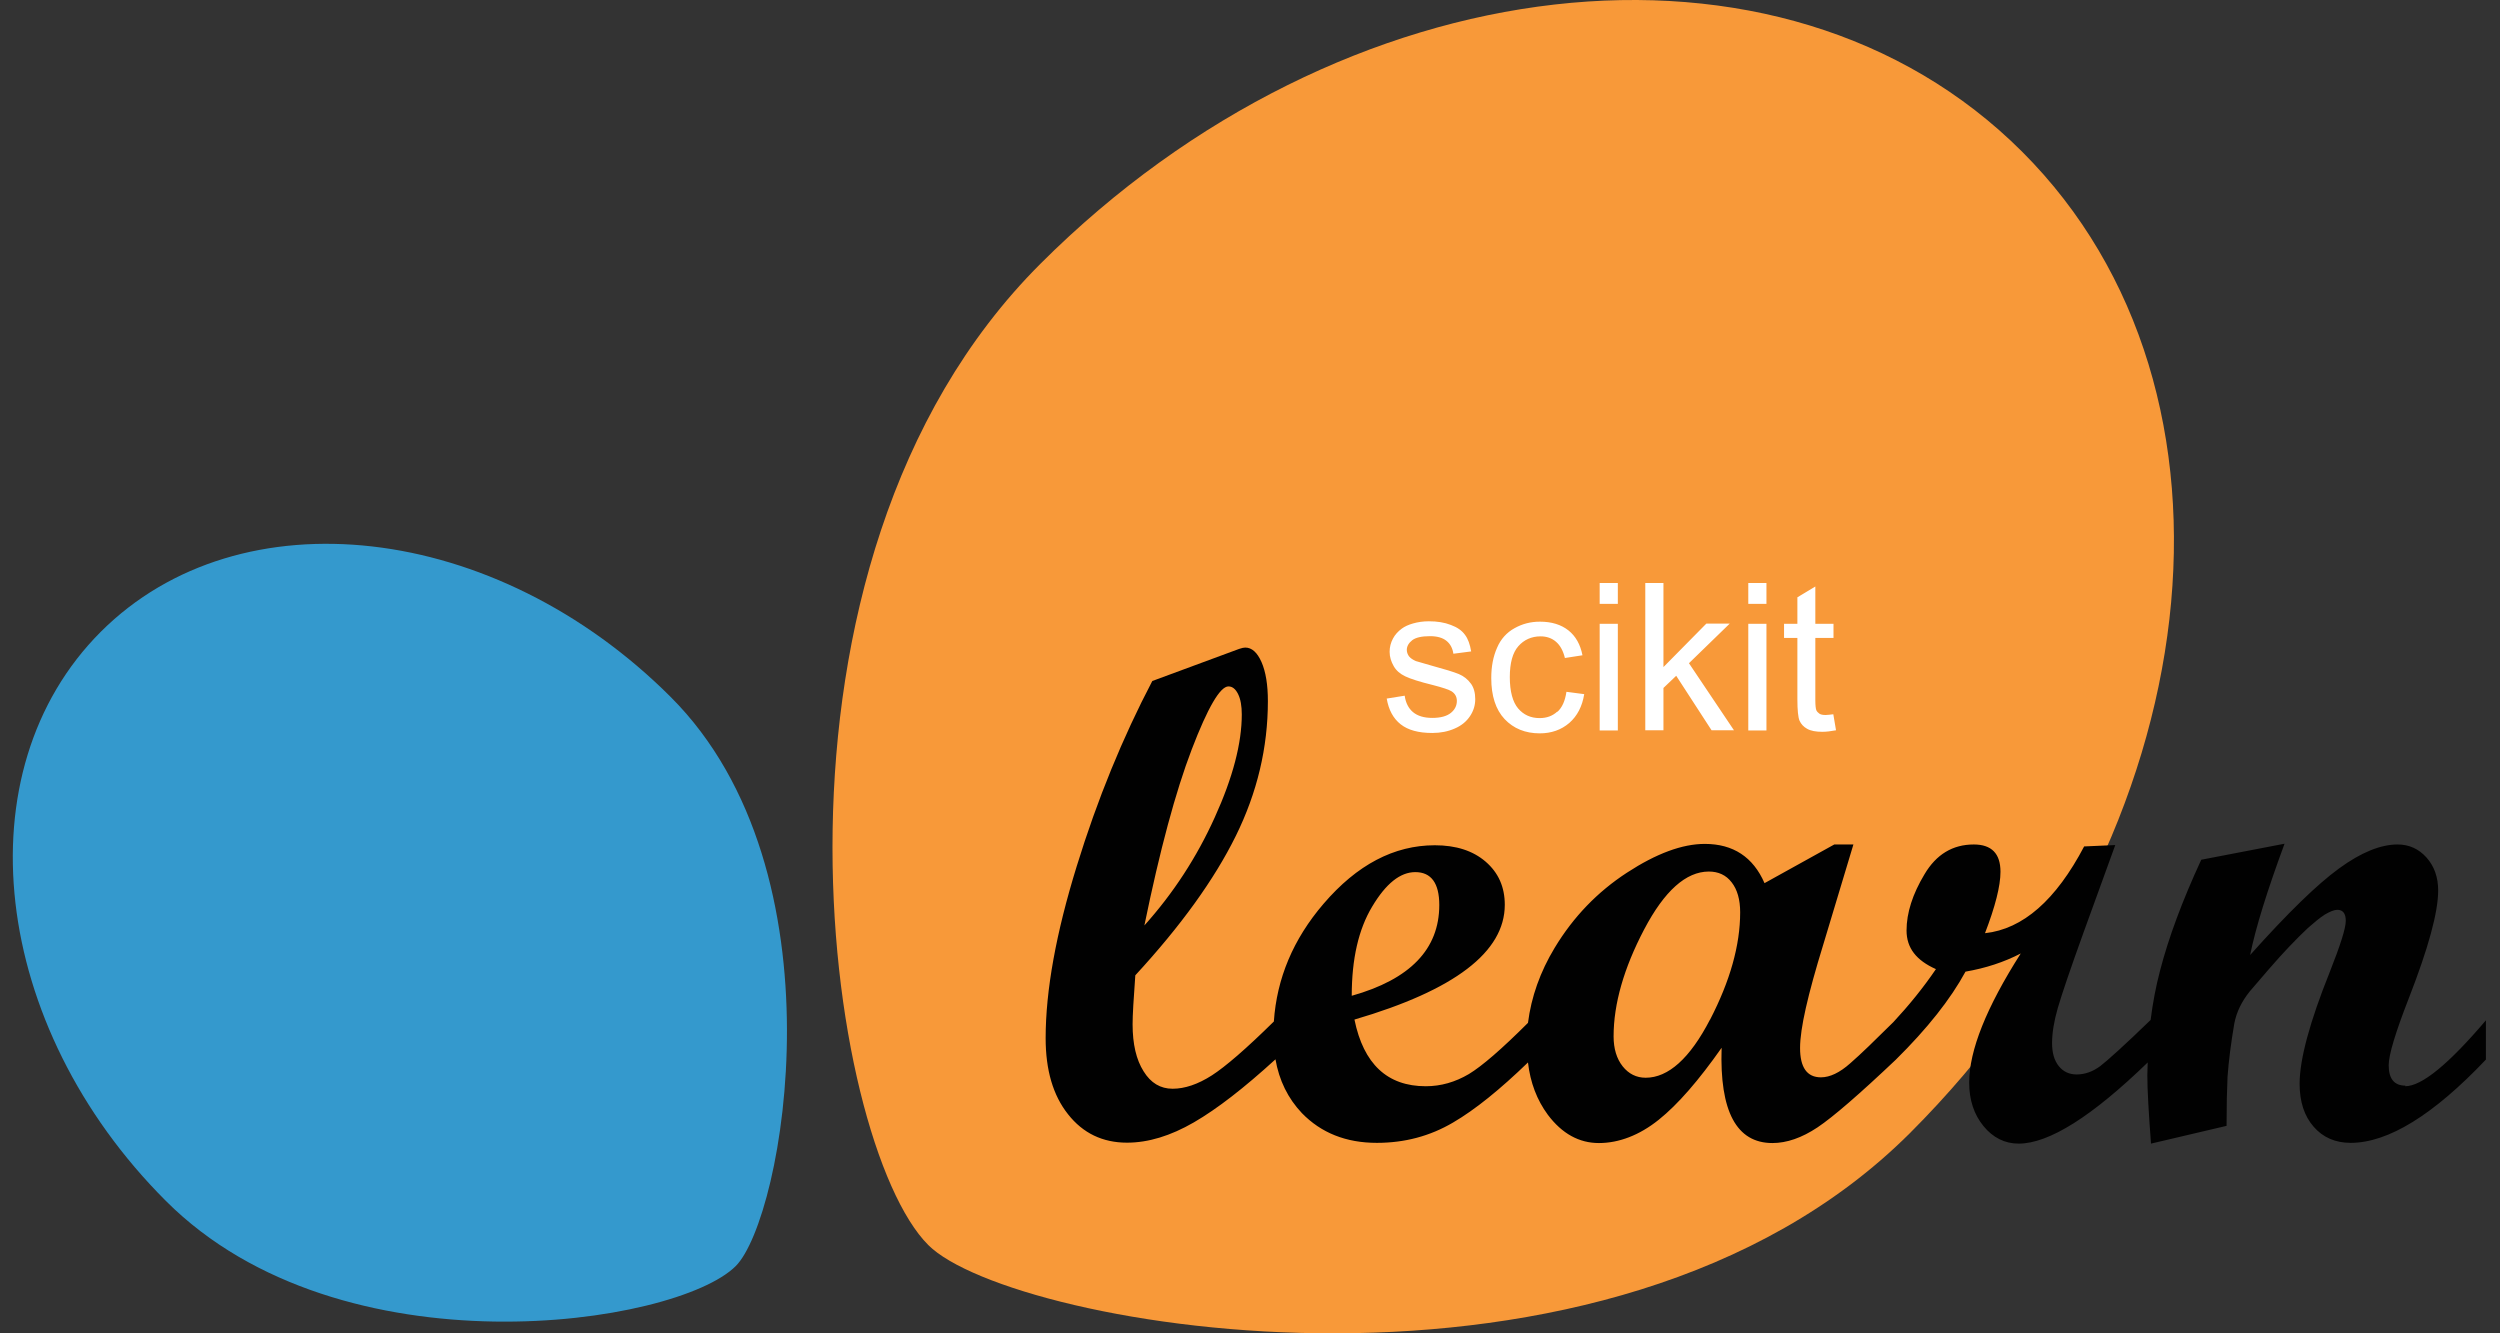
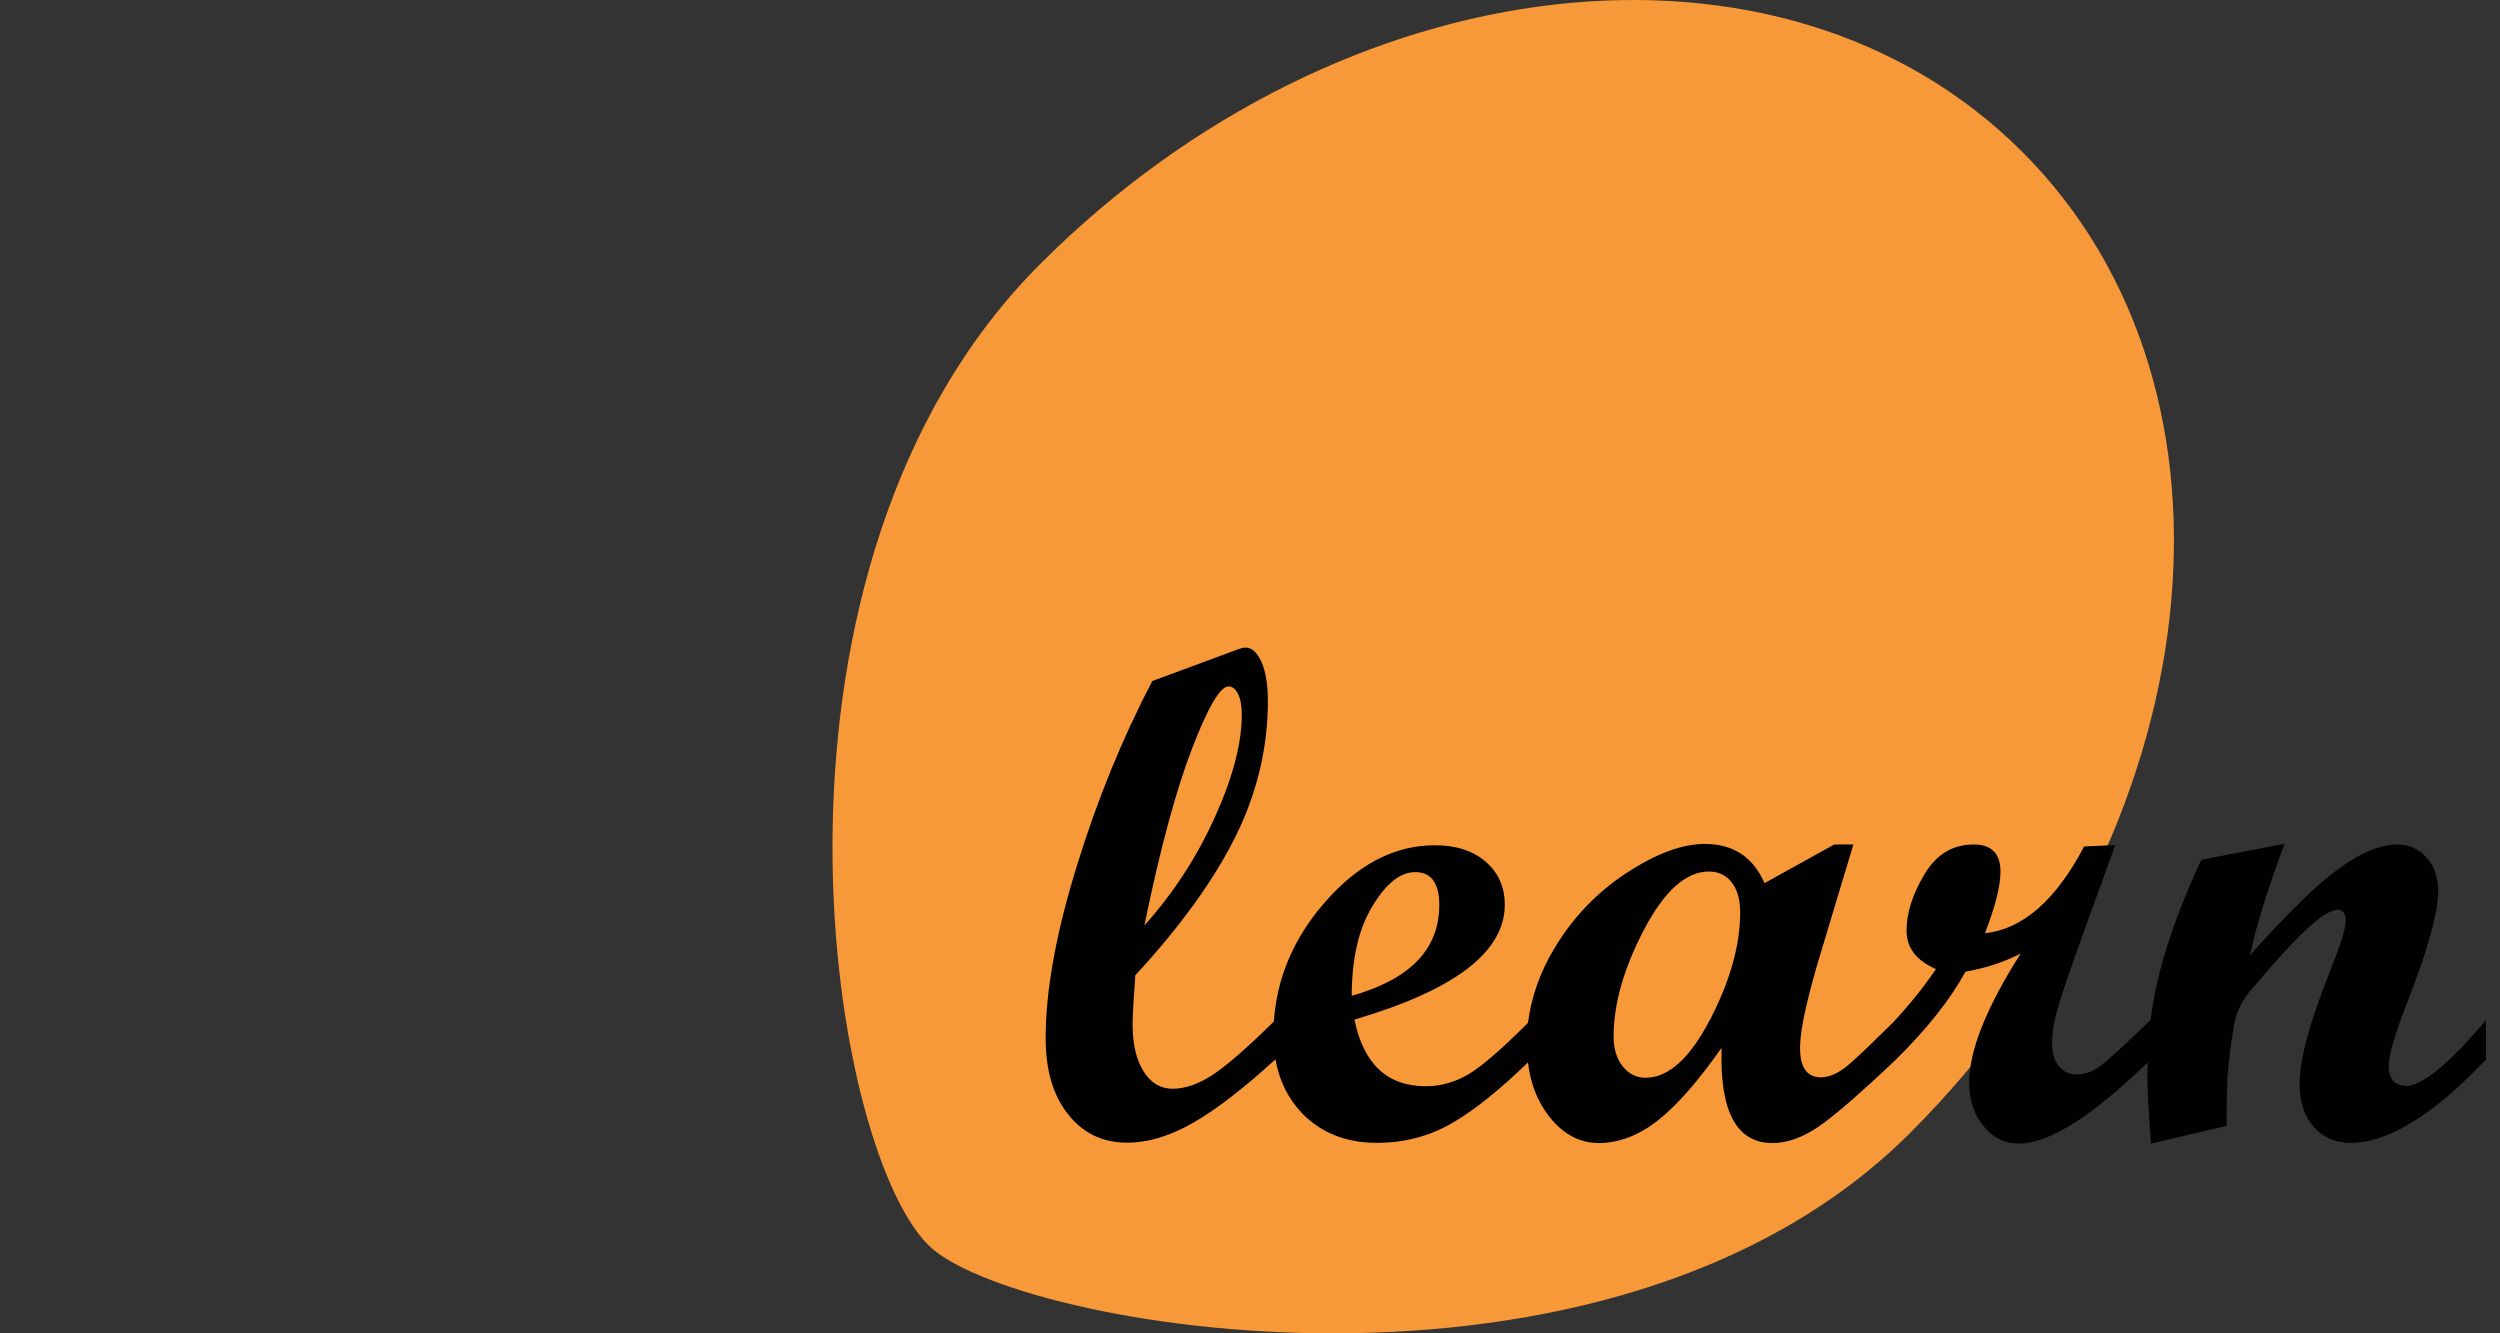
<svg xmlns="http://www.w3.org/2000/svg" width="105" height="56" viewBox="0 0 105 56" fill="none">
  <rect x="0" y="0" width="105" height="56" fill="#333333" stroke="none" />
-   <path d="M80.221 47.586C92.907 34.908 95.017 16.452 84.929 6.371C74.84 -3.709 56.383 -1.599 43.698 11.079C31.012 23.757 34.681 47.992 38.99 52.294C42.472 55.776 67.535 60.264 80.221 47.586Z" fill="#F89939" />
-   <path d="M28.163 29.267C20.802 21.914 10.088 20.689 4.236 26.532C-1.616 32.384 -0.39 43.09 6.971 50.443C14.333 57.804 28.398 55.67 30.898 53.178C32.919 51.157 35.533 36.621 28.163 29.267Z" fill="#3499CD" />
+   <path d="M80.221 47.586C92.907 34.908 95.017 16.452 84.929 6.371C74.84 -3.709 56.383 -1.599 43.698 11.079C31.012 23.757 34.681 47.992 38.99 52.294C42.472 55.776 67.535 60.264 80.221 47.586" fill="#F89939" />
  <path d="M101.031 45.597C100.561 45.597 100.325 45.313 100.325 44.737C100.325 44.307 100.609 43.365 101.169 41.929C101.989 39.827 102.403 38.317 102.403 37.4C102.403 36.848 102.241 36.385 101.916 36.02C101.592 35.655 101.186 35.468 100.699 35.468C99.984 35.468 99.165 35.801 98.24 36.475C97.314 37.148 96.072 38.358 94.506 40.111C94.733 38.975 95.22 37.416 95.951 35.436L92.453 36.109C91.657 37.83 91.081 39.38 90.724 40.76C90.545 41.434 90.415 42.132 90.326 42.838C89.23 43.901 88.516 44.542 88.208 44.778C87.891 45.013 87.558 45.127 87.218 45.127C86.901 45.127 86.649 45.005 86.463 44.77C86.276 44.534 86.187 44.21 86.187 43.812C86.187 43.382 86.268 42.887 86.43 42.327C86.593 41.767 86.95 40.712 87.51 39.161L88.841 35.493L87.534 35.55C86.349 37.806 84.961 39.023 83.37 39.194C83.8 38.074 84.02 37.213 84.02 36.613C84.02 35.85 83.646 35.468 82.9 35.468C82.015 35.468 81.325 35.882 80.83 36.718C80.327 37.554 80.075 38.342 80.075 39.08C80.075 39.819 80.489 40.338 81.309 40.703C80.773 41.491 80.172 42.229 79.523 42.927C78.752 43.69 78.152 44.275 77.713 44.656C77.267 45.054 76.853 45.248 76.48 45.248C75.895 45.248 75.603 44.835 75.603 44.015C75.603 43.195 75.928 41.783 76.577 39.673L77.843 35.468H77.04L74.11 37.092C73.631 35.996 72.795 35.444 71.602 35.444C70.652 35.444 69.564 35.85 68.331 36.653C67.097 37.457 66.083 38.504 65.295 39.81C64.687 40.817 64.313 41.872 64.175 42.96C63.071 44.063 62.243 44.778 61.692 45.111C61.115 45.451 60.515 45.622 59.882 45.622C58.267 45.622 57.268 44.688 56.887 42.822C61.099 41.588 63.201 39.981 63.201 38.001C63.201 37.254 62.933 36.653 62.398 36.191C61.862 35.728 61.148 35.501 60.263 35.501C58.551 35.501 56.992 36.321 55.588 37.96C54.314 39.445 53.624 41.093 53.502 42.903C52.342 44.047 51.465 44.802 50.897 45.167C50.312 45.541 49.761 45.727 49.249 45.727C48.738 45.727 48.332 45.484 48.032 44.997C47.723 44.51 47.569 43.852 47.569 43.017C47.569 42.643 47.61 41.961 47.683 40.963C49.598 38.885 51.002 36.937 51.903 35.111C52.804 33.285 53.251 31.394 53.251 29.446C53.251 28.756 53.161 28.212 52.983 27.806C52.804 27.401 52.577 27.198 52.301 27.198C52.244 27.198 52.155 27.214 52.041 27.255L48.397 28.602C47.155 30.972 46.092 33.561 45.224 36.377C44.355 39.186 43.917 41.596 43.917 43.601C43.917 44.94 44.225 46.003 44.858 46.799C45.483 47.594 46.311 47.992 47.334 47.992C48.227 47.992 49.16 47.708 50.142 47.14C51.124 46.571 52.261 45.687 53.567 44.494C54.874 43.301 53.567 44.477 53.567 44.477C53.721 45.378 54.095 46.133 54.679 46.75C55.483 47.578 56.53 48 57.828 48C58.997 48 60.06 47.716 61.026 47.148C61.959 46.604 63.007 45.752 64.175 44.623C64.273 45.468 64.549 46.198 65.011 46.823C65.604 47.61 66.318 48.008 67.154 48.008C67.99 48.008 68.85 47.683 69.662 47.034C70.474 46.385 71.35 45.37 72.308 44.007C72.219 46.677 72.933 48.008 74.442 48.008C75.043 48.008 75.676 47.789 76.334 47.351C76.991 46.912 78.087 45.963 79.621 44.51C80.952 43.195 81.926 41.961 82.551 40.809C83.395 40.663 84.166 40.411 84.872 40.046C83.427 42.31 82.705 44.12 82.705 45.468C82.705 46.198 82.908 46.807 83.305 47.294C83.703 47.781 84.198 48.032 84.783 48.032C86.057 48.032 87.867 46.888 90.204 44.623C90.204 44.802 90.188 44.972 90.188 45.151C90.188 45.784 90.245 46.742 90.342 48.032L93.516 47.286C93.516 46.425 93.532 45.744 93.556 45.232C93.605 44.55 93.702 43.804 93.84 42.992C93.93 42.513 94.149 42.059 94.498 41.629L95.301 40.695C95.594 40.354 95.878 40.046 96.129 39.778C96.43 39.462 96.697 39.194 96.933 38.975C97.201 38.739 97.436 38.544 97.639 38.414C97.858 38.285 98.037 38.212 98.166 38.212C98.402 38.212 98.523 38.366 98.523 38.674C98.523 38.983 98.296 39.697 97.85 40.825C97.006 42.927 96.584 44.494 96.584 45.516C96.584 46.271 96.778 46.872 97.176 47.326C97.566 47.773 98.085 48 98.727 48C100.301 48 102.2 46.831 104.408 44.502V42.854C102.841 44.697 101.713 45.622 101.015 45.622L101.031 45.597ZM48.064 38.869C48.714 35.696 49.379 33.236 50.053 31.475C50.727 29.714 51.246 28.829 51.595 28.829C51.757 28.829 51.895 28.935 52.001 29.154C52.106 29.365 52.155 29.657 52.155 30.006C52.155 31.215 51.782 32.652 51.019 34.332C50.264 36.004 49.274 37.522 48.064 38.869ZM57.633 38.074C58.21 37.108 58.81 36.629 59.443 36.629C60.109 36.629 60.45 37.092 60.45 38.009C60.45 39.867 59.224 41.133 56.773 41.823C56.773 40.281 57.057 39.031 57.633 38.074ZM71.821 42.822C70.977 44.453 70.068 45.265 69.118 45.265C68.728 45.265 68.404 45.102 68.152 44.786C67.901 44.469 67.771 44.047 67.771 43.528C67.771 42.164 68.201 40.663 69.053 39.039C69.905 37.416 70.814 36.605 71.772 36.605C72.17 36.605 72.495 36.751 72.73 37.059C72.965 37.359 73.087 37.782 73.087 38.317C73.087 39.697 72.665 41.198 71.821 42.83V42.822Z" fill="#010101" />
-   <path d="M61.781 28.715C61.903 28.886 61.96 29.105 61.96 29.365C61.96 29.625 61.886 29.86 61.74 30.079C61.594 30.298 61.383 30.477 61.099 30.598C60.823 30.72 60.507 30.785 60.158 30.785C59.573 30.785 59.135 30.663 58.827 30.42C58.518 30.176 58.324 29.819 58.242 29.34L58.997 29.219C59.038 29.519 59.16 29.754 59.346 29.909C59.541 30.071 59.809 30.152 60.158 30.152C60.507 30.152 60.767 30.079 60.937 29.941C61.107 29.803 61.188 29.633 61.188 29.438C61.188 29.267 61.115 29.129 60.961 29.032C60.856 28.967 60.596 28.878 60.182 28.772C59.622 28.634 59.241 28.512 59.022 28.407C58.802 28.302 58.64 28.163 58.535 27.977C58.429 27.79 58.364 27.595 58.364 27.376C58.364 27.173 58.413 26.995 58.502 26.824C58.591 26.654 58.721 26.516 58.875 26.402C58.997 26.313 59.151 26.24 59.354 26.183C59.557 26.126 59.776 26.094 60.012 26.094C60.361 26.094 60.669 26.142 60.937 26.248C61.205 26.346 61.4 26.483 61.529 26.662C61.659 26.832 61.74 27.068 61.789 27.36L61.042 27.457C61.01 27.23 60.913 27.044 60.75 26.914C60.588 26.784 60.361 26.719 60.06 26.719C59.711 26.719 59.46 26.776 59.314 26.889C59.168 27.003 59.086 27.141 59.086 27.295C59.086 27.392 59.119 27.482 59.176 27.563C59.241 27.644 59.338 27.709 59.468 27.766C59.541 27.79 59.768 27.855 60.142 27.961C60.677 28.107 61.051 28.22 61.27 28.31C61.481 28.399 61.651 28.537 61.773 28.707L61.781 28.715ZM65.409 29.884C65.206 30.071 64.963 30.16 64.662 30.16C64.289 30.16 63.989 30.022 63.761 29.754C63.534 29.486 63.412 29.04 63.412 28.439C63.412 27.839 63.534 27.409 63.77 27.141C64.005 26.873 64.321 26.727 64.703 26.727C64.954 26.727 65.174 26.8 65.352 26.954C65.531 27.108 65.653 27.336 65.726 27.636L66.464 27.522C66.375 27.068 66.18 26.719 65.872 26.475C65.563 26.232 65.165 26.11 64.679 26.11C64.289 26.11 63.94 26.199 63.607 26.386C63.283 26.565 63.031 26.841 62.877 27.206C62.714 27.571 62.633 27.993 62.633 28.48C62.633 29.227 62.82 29.803 63.193 30.201C63.567 30.598 64.062 30.801 64.67 30.801C65.157 30.801 65.571 30.655 65.912 30.363C66.245 30.071 66.456 29.665 66.537 29.154L65.79 29.056C65.734 29.438 65.612 29.714 65.409 29.9V29.884ZM67.186 30.68H67.949V26.199H67.186V30.68ZM67.186 25.363H67.949V24.487H67.186V25.363ZM72.649 26.191H71.667L69.865 28.017V24.487H69.102V30.672H69.865V28.894L70.401 28.383L71.886 30.672H72.827L70.936 27.855L72.649 26.191ZM73.428 25.363H74.191V24.487H73.428V25.363ZM73.428 30.68H74.191V26.199H73.428V30.68ZM77.007 29.998C76.869 30.014 76.756 30.03 76.674 30.03C76.561 30.03 76.472 30.014 76.415 29.974C76.358 29.933 76.309 29.884 76.285 29.827C76.261 29.762 76.244 29.625 76.244 29.413V26.792H77.007V26.199H76.244V24.633L75.49 25.087V26.199H74.93V26.792H75.49V29.373C75.49 29.827 75.522 30.128 75.579 30.266C75.644 30.412 75.749 30.525 75.895 30.607C76.049 30.696 76.261 30.736 76.537 30.736C76.707 30.736 76.894 30.712 77.113 30.672L76.999 29.998H77.007Z" fill="white" />
</svg>